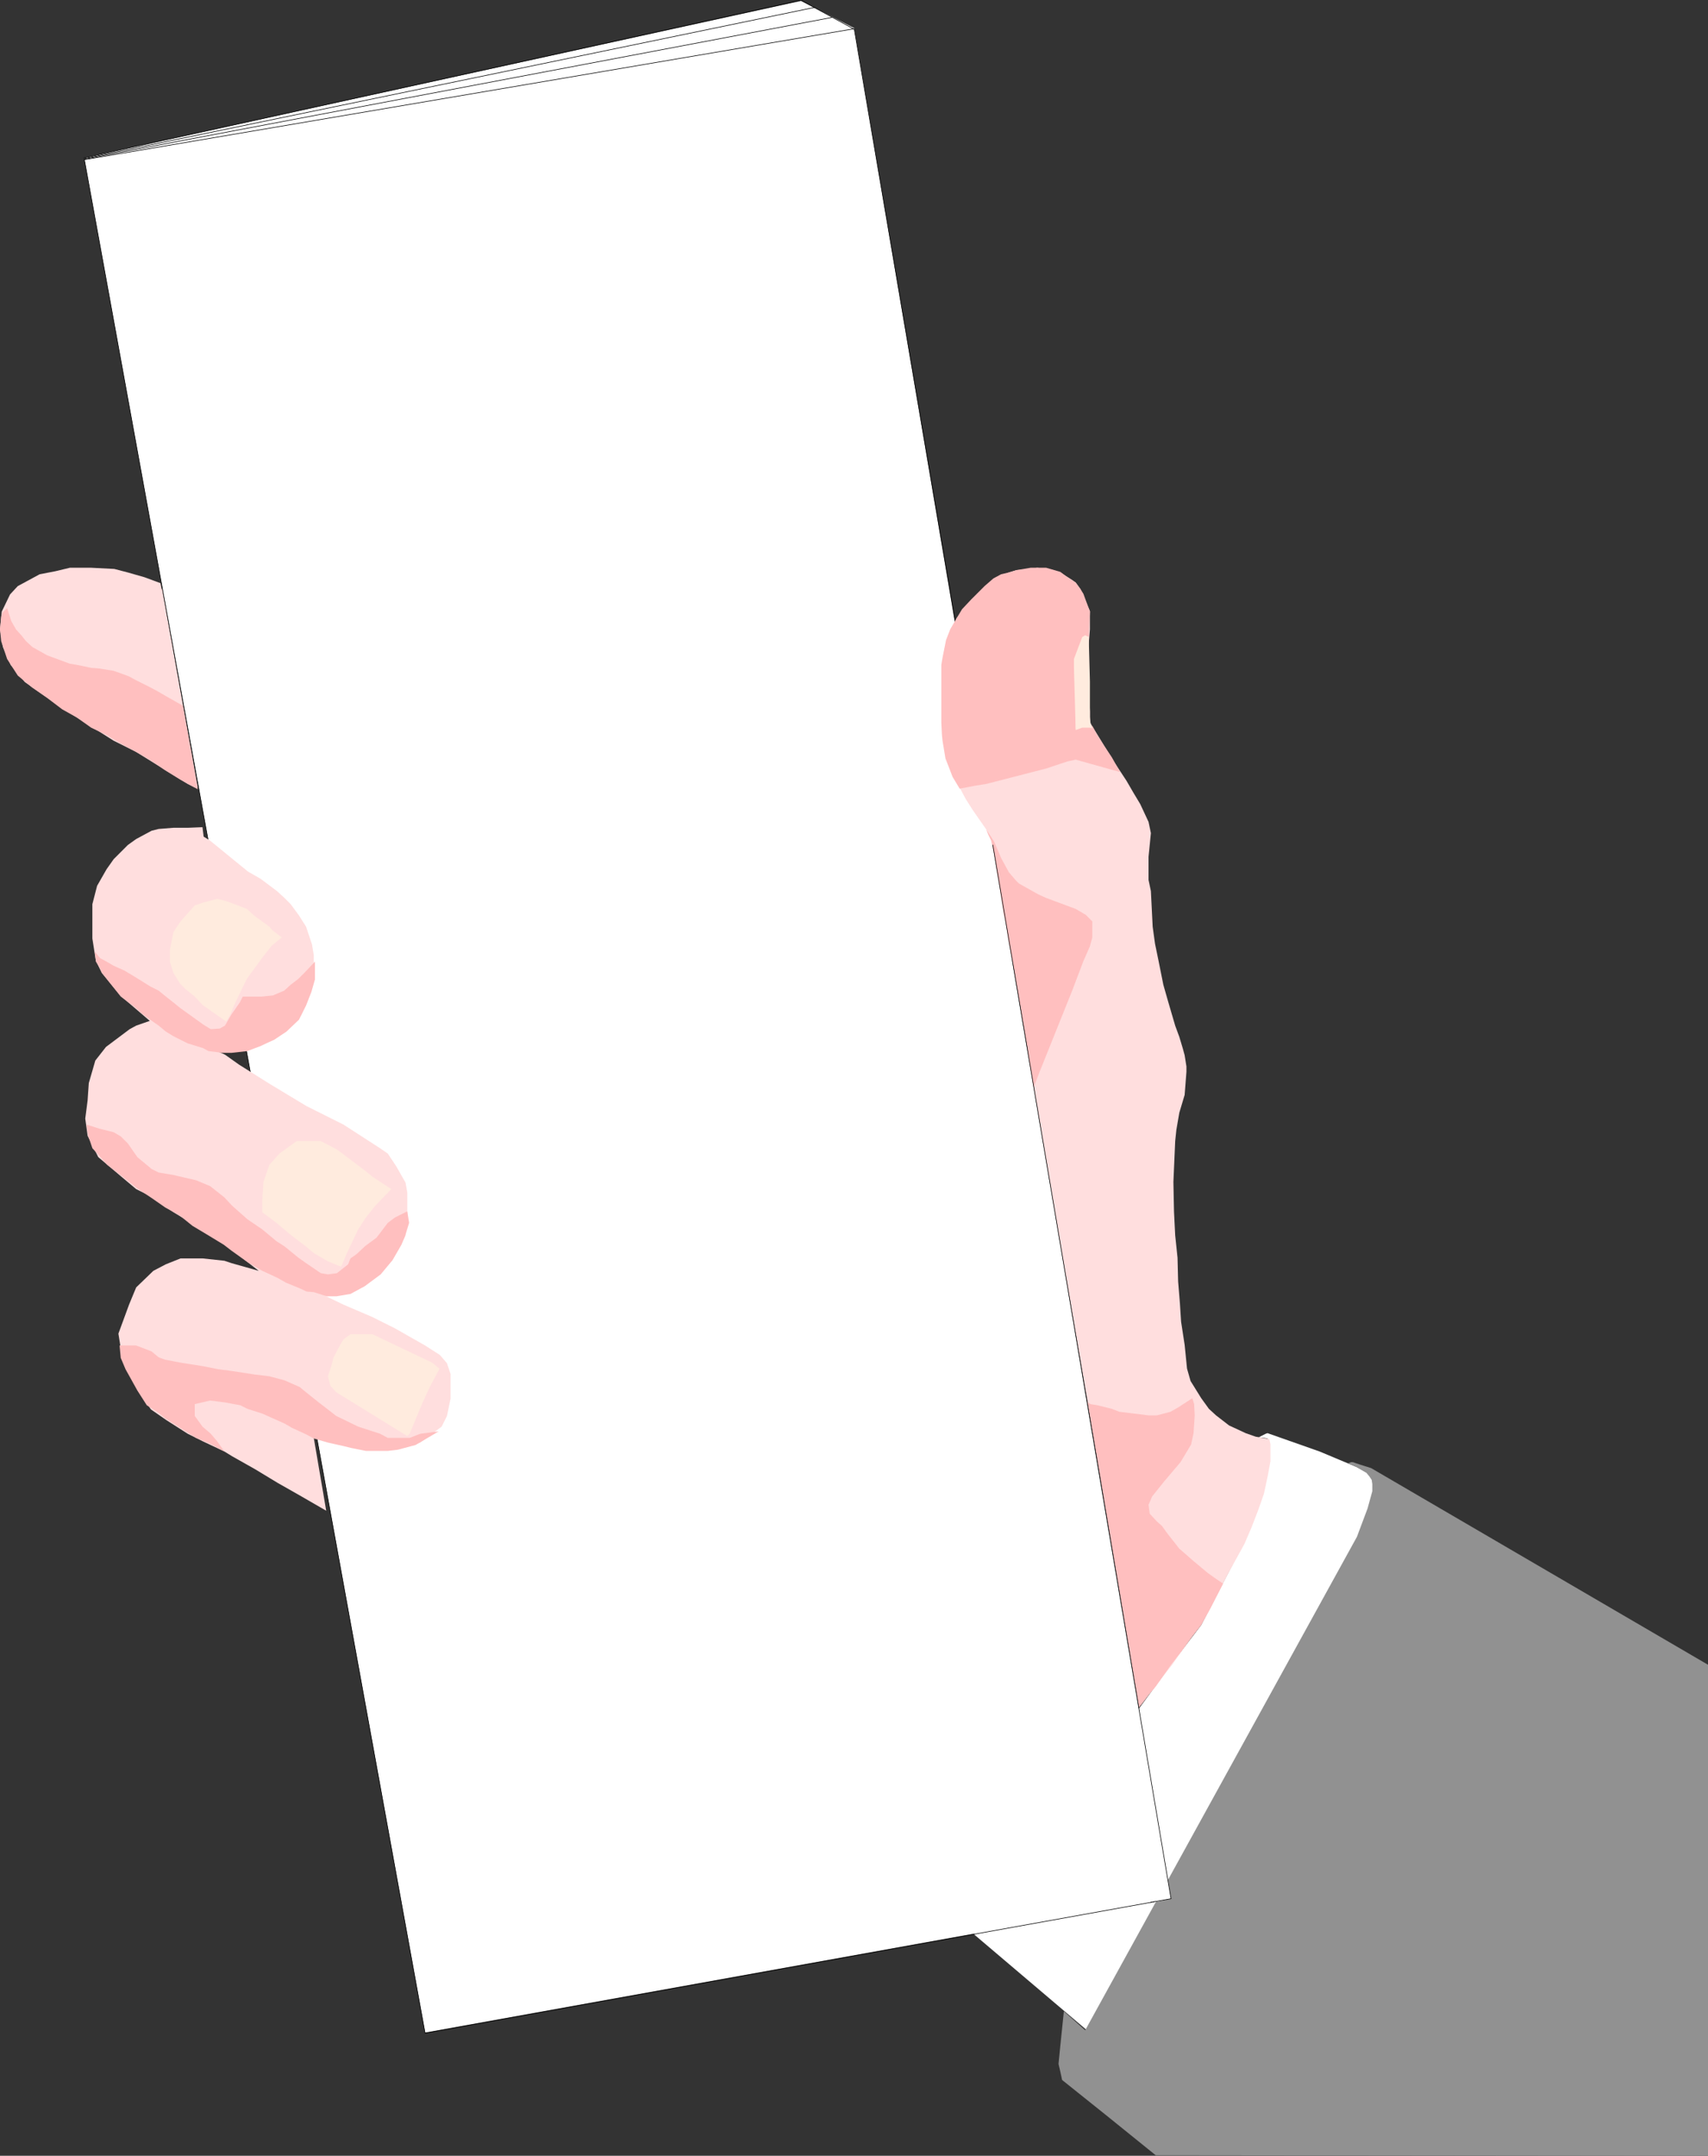
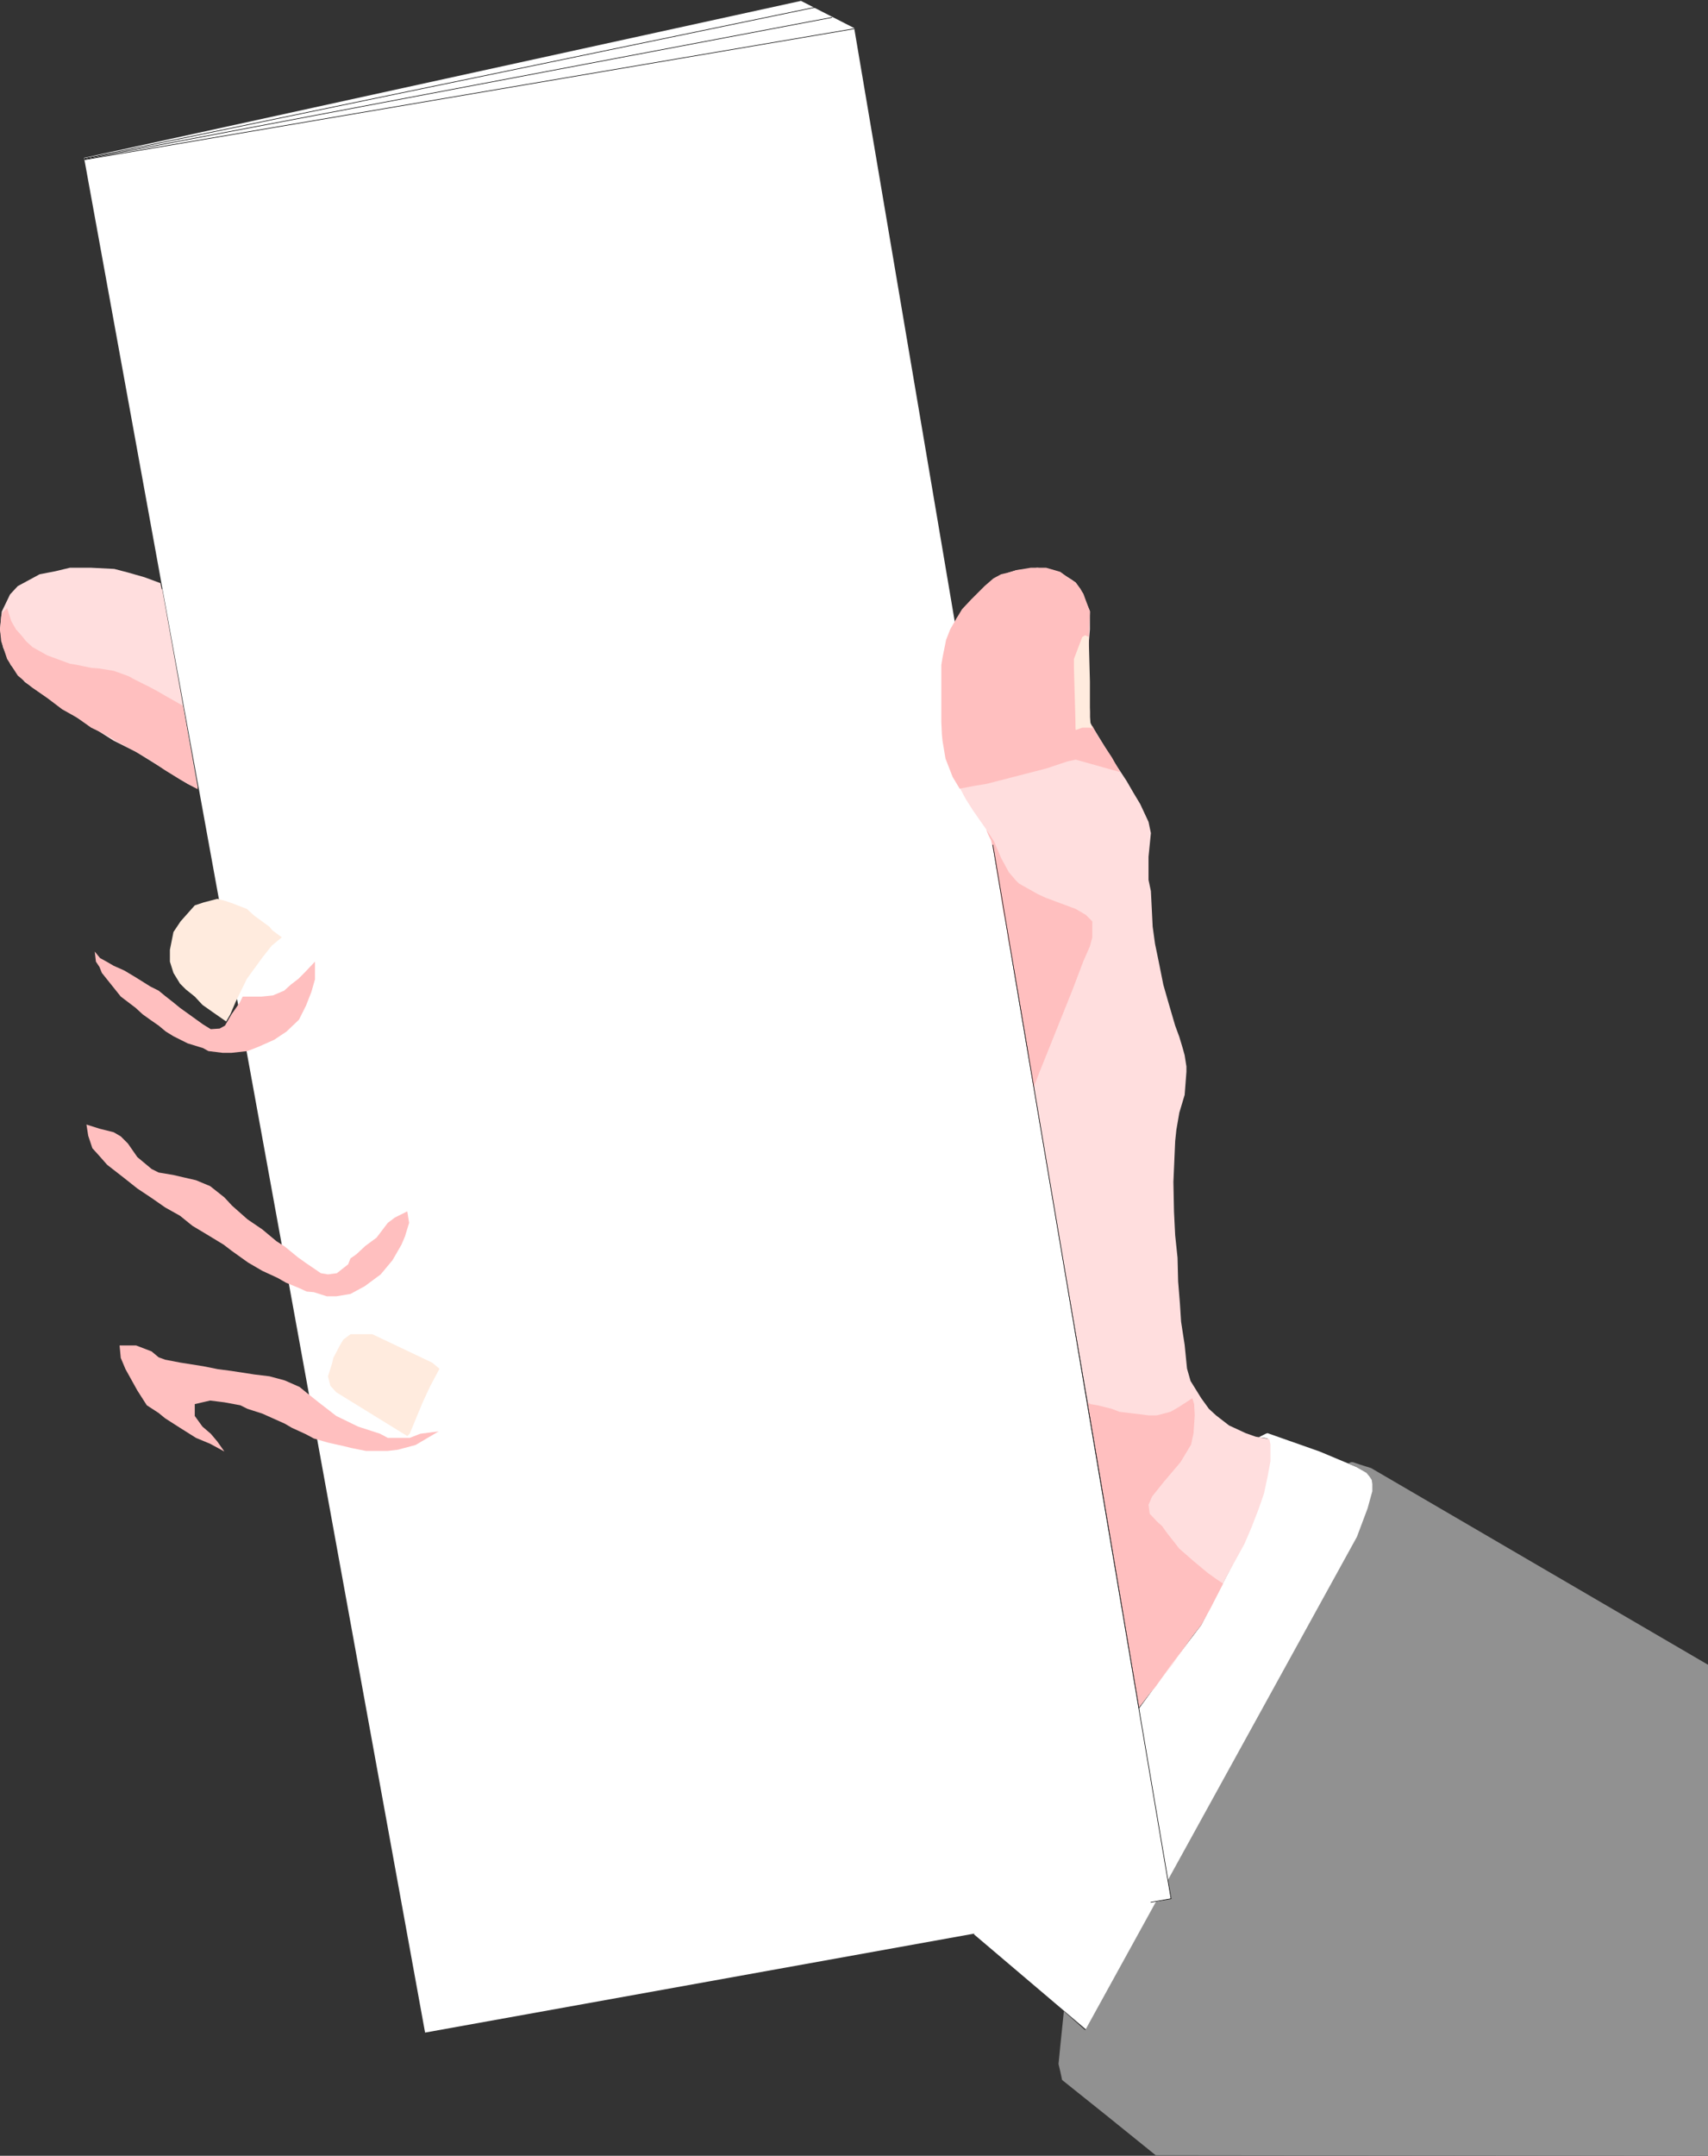
<svg xmlns="http://www.w3.org/2000/svg" xmlns:ns1="http://sodipodi.sourceforge.net/DTD/sodipodi-0.dtd" xmlns:ns2="http://www.inkscape.org/namespaces/inkscape" version="1.0" width="123.351mm" height="155.604mm" id="svg23" ns1:docname="Brochure Frame 1.wmf">
  <rect width="100%" height="100%" fill="#333333" stroke="none" />
  <ns1:namedview id="namedview23" pagecolor="#ffffff" bordercolor="#000000" borderopacity="0.25" ns2:showpageshadow="2" ns2:pageopacity="0.0" ns2:pagecheckerboard="0" ns2:deskcolor="#d1d1d1" ns2:document-units="mm" />
  <defs id="defs1">
    <pattern id="WMFhbasepattern" patternUnits="userSpaceOnUse" width="6" height="6" x="0" y="0" />
  </defs>
  <path style="fill:#ffdede;fill-opacity:1;fill-rule:evenodd;stroke:none" d="m 44.116,160.702 -0.323,-1.616 -4.363,-1.616 -4.525,-1.293 -3.717,-0.97 -6.302,-0.323 h -1.778 -4.04 l -4.04,0.97 -4.202,0.808 -5.979,3.232 -2.101,2.262 -2.262,4.686 L 0,171.691 l 0.808,4.848 2.101,4.848 3.878,4.686 10.181,7.11 14.059,8.888 6.141,3.07 14.059,8.726 1.939,0.97 h 0.808 l -9.696,-54.133 v 0 z" id="path1" />
  <path style="fill:#ffbfbf;fill-opacity:1;fill-rule:evenodd;stroke:none" d="m 49.934,192.536 -4.848,-2.747 -1.939,-1.131 -2.101,-1.131 -3.878,-1.939 -2.101,-1.131 -4.04,-1.454 -4.04,-0.646 -2.101,-0.162 -3.878,-0.808 -1.939,-0.323 -6.141,-2.262 -4.04,-2.262 -1.778,-1.616 -1.293,-1.616 -1.454,-1.616 -1.293,-2.262 -1.131,-3.555 -1.131,1.131 -0.485,1.131 L 0,171.691 l 0.323,3.232 1.131,3.393 0.485,1.454 2.909,4.525 3.878,3.232 4.202,2.909 4.04,3.07 4.04,2.262 3.878,2.747 4.04,1.939 4.04,2.424 4.202,2.262 3.878,2.262 4.04,2.747 4.202,2.585 4.686,2.585 z" id="path2" />
  <path style="fill:#ffffff;fill-opacity:1;fill-rule:evenodd;stroke:none" d="m 376.683,403.735 -6.464,-3.555 -10.019,-4.201 -14.221,-5.009 -0.485,0.162 -1.939,0.97 1.616,0.162 0.808,0.162 0.323,0.646 0.323,2.424 -0.323,4.04 -0.646,4.201 -1.939,6.14 -2.747,7.756 -3.232,6.625 -5.818,11.311 -4.04,7.756 -8.241,10.827 -53.812,73.524 40.561,34.419 21.816,-32.803 48.479,-125.556 z" id="path3" />
  <path style="fill:#ffffff;fill-opacity:1;fill-rule:evenodd;stroke:none" d="M 233.185,7.676 218.641,0.242 22.947,43.064 116.027,554.5 319.64,517.819 233.185,7.837 v 0 z" id="path4" />
-   <path style="fill:none;stroke:#000000;stroke-width:0.162px;stroke-linecap:round;stroke-linejoin:round;stroke-miterlimit:4;stroke-dasharray:none;stroke-opacity:1" d="M 261.141,171.852 233.185,7.999 218.641,0.081 22.947,43.064 116.027,554.662 319.64,517.98" id="path5" />
  <path style="fill:none;stroke:#000000;stroke-width:0.162px;stroke-linecap:round;stroke-linejoin:round;stroke-miterlimit:4;stroke-dasharray:none;stroke-opacity:1" d="M 23.108,43.387 227.044,4.767" id="path6" />
  <path style="fill:none;stroke:#000000;stroke-width:0.162px;stroke-linecap:round;stroke-linejoin:round;stroke-miterlimit:4;stroke-dasharray:none;stroke-opacity:1" d="M 222.358,2.02 23.108,43.226" id="path7" />
  <path style="fill:none;stroke:#000000;stroke-width:0.162px;stroke-linecap:round;stroke-linejoin:round;stroke-miterlimit:4;stroke-dasharray:none;stroke-opacity:1" d="M 23.108,43.549 233.185,7.837" id="path8" />
-   <path style="fill:#ffdede;fill-opacity:1;fill-rule:evenodd;stroke:none" d="m 55.589,228.247 1.616,0.97 10.504,8.564 3.394,1.939 4.525,3.393 1.939,1.778 1.778,1.778 2.262,3.07 1.939,3.07 1.616,4.848 0.485,2.909 v 3.232 1.616 l -0.485,3.555 -1.616,4.525 -1.293,3.393 -2.747,2.909 -1.778,1.616 -3.232,2.262 -3.394,1.778 -1.778,0.485 -1.778,0.485 -4.363,0.323 h -3.878 l 2.101,0.97 3.878,2.747 8.241,5.171 10.181,6.14 10.019,5.009 10.019,6.464 2.101,1.454 2.262,3.393 2.586,4.525 0.485,2.747 v 3.555 3.07 l -0.485,5.009 -3.555,6.302 -3.394,3.232 -4.04,3.878 -3.232,1.616 -4.686,0.808 -3.07,0.646 5.01,2.424 7.918,3.393 6.141,3.07 8.241,4.686 4.04,2.585 1.939,2.262 0.97,2.909 v 3.393 3.393 l -0.97,4.686 -1.454,2.909 -5.817,4.363 -6.787,1.616 -7.272,0.485 -6.787,-1.616 -4.363,-0.646 -3.878,-1.131 3.394,19.876 -7.272,-4.201 -5.979,-3.393 -6.141,-3.717 -6.302,-3.555 -2.101,-1.293 -5.818,-2.747 -4.202,-2.101 -5.818,-3.717 -4.202,-2.909 -3.394,-4.848 -1.454,-3.07 -1.131,-3.07 -2.101,-4.686 -0.808,-5.009 2.909,-7.918 1.939,-4.686 4.686,-4.525 3.394,-1.778 4.04,-1.616 h 5.979 l 5.979,0.646 1.939,0.646 7.433,2.101 -7.433,-5.817 -3.878,-2.747 -6.141,-3.878 -5.818,-3.555 -5.979,-4.201 -4.202,-2.101 -4.04,-3.393 -6.302,-5.332 -2.909,-5.817 -0.646,-4.686 0.646,-5.009 0.323,-4.686 1.778,-6.14 2.909,-3.717 6.464,-4.848 1.778,-0.97 3.717,-1.293 -7.918,-6.787 -2.262,-2.747 -2.909,-3.555 -1.616,-3.232 -0.97,-6.14 v -6.14 -3.232 l 1.293,-5.009 2.586,-4.525 1.939,-2.747 3.878,-3.878 2.262,-1.616 4.202,-2.262 1.939,-0.485 4.04,-0.323 h 1.939 1.939 l 4.04,-0.162 0.323,2.585 z" id="path9" />
  <path style="fill:#ffbfbf;fill-opacity:1;fill-rule:evenodd;stroke:none" d="m 85.97,262.343 -2.909,3.07 -1.616,1.616 -2.101,1.616 -1.778,1.616 -3.07,1.293 -3.07,0.323 h -2.101 -3.07 l -0.808,1.616 -2.262,3.232 -1.778,3.07 -1.454,0.808 -2.424,0.162 -2.101,-1.293 -6.302,-4.525 -1.778,-1.454 -2.262,-1.778 -1.778,-1.454 -2.262,-1.131 -3.878,-2.424 -3.232,-1.939 -2.909,-1.293 -1.939,-1.131 -1.778,-0.97 -1.454,-1.778 0.323,2.747 0.97,1.454 0.646,1.616 2.586,3.232 2.586,3.232 4.04,3.07 1.939,1.778 2.262,1.616 2.101,1.454 1.939,1.616 2.101,1.293 3.878,1.939 4.202,1.293 1.454,0.808 3.878,0.485 h 2.424 l 4.363,-0.485 2.909,-1.131 4.363,-1.939 3.394,-2.262 3.394,-3.232 1.939,-3.878 1.454,-3.717 0.97,-3.393 v -1.778 z" id="path10" />
  <path style="fill:#ffbfbf;fill-opacity:1;fill-rule:evenodd;stroke:none" d="m 111.017,330.535 -3.232,1.616 -1.939,1.454 -3.07,4.04 -3.07,2.262 -2.424,2.262 -1.616,1.131 -0.646,1.616 -3.07,2.424 -2.424,0.323 -1.939,-0.323 -4.04,-2.747 -2.262,-1.616 -3.555,-2.909 -2.262,-1.454 -1.939,-1.616 -1.939,-1.616 -4.04,-2.747 -4.202,-3.717 -2.101,-2.262 -3.878,-3.07 -3.878,-1.616 -6.302,-1.454 -3.878,-0.646 -1.939,-0.97 -3.878,-3.232 -2.586,-3.717 -1.939,-1.939 -1.939,-1.131 -3.878,-0.97 -3.555,-1.131 0.485,3.07 1.131,3.393 1.616,1.778 2.424,2.747 4.363,3.393 3.878,3.07 3.878,2.585 3.717,2.585 4.04,2.262 3.394,2.747 4.848,2.909 3.717,2.262 2.101,1.616 4.525,3.232 3.878,2.262 4.202,1.939 2.262,1.293 3.555,1.454 2.101,0.97 1.939,0.162 3.555,1.131 h 2.586 l 3.878,-0.646 3.878,-2.101 4.363,-3.232 3.232,-3.878 2.424,-4.201 0.97,-2.262 1.131,-3.717 -0.485,-3.07 v 0 z" id="path11" />
  <path style="fill:#ffbfbf;fill-opacity:1;fill-rule:evenodd;stroke:none" d="m 119.744,390.485 -5.01,0.646 -2.909,1.131 h -3.878 -2.101 l -2.101,-1.131 -5.979,-1.939 -5.979,-2.909 -5.01,-3.878 -3.232,-2.585 -1.778,-1.454 -4.04,-1.778 -4.202,-1.131 -4.04,-0.485 -6.302,-0.97 -3.717,-0.485 -4.04,-0.808 -6.141,-0.97 -4.202,-0.808 -1.778,-0.646 -1.939,-1.616 -4.202,-1.616 h -4.525 l 0.323,3.393 1.293,3.07 3.232,5.817 2.586,4.04 3.232,2.101 1.778,1.454 4.04,2.585 4.363,2.747 3.878,1.616 3.878,2.101 -1.939,-2.747 -1.778,-2.101 -2.262,-1.939 -2.101,-2.909 v -3.232 l 4.202,-0.97 3.878,0.485 4.363,0.808 1.939,0.97 4.04,1.293 6.141,2.747 1.939,1.131 3.878,1.778 2.101,1.131 3.878,1.131 4.363,0.97 1.939,0.485 4.04,0.808 h 2.586 3.394 l 2.747,-0.323 4.848,-1.293 z" id="path12" />
  <path style="fill:#ffebde;fill-opacity:1;fill-rule:evenodd;stroke:none" d="m 74.335,253.779 -0.808,-0.97 -4.202,-3.07 -1.939,-1.778 -4.202,-1.616 -1.939,-0.646 -1.939,-0.485 -3.717,0.97 -2.424,0.808 -3.878,4.363 -1.939,2.909 -0.97,4.848 v 3.232 l 0.97,3.07 1.778,2.909 1.616,1.616 2.424,1.939 2.101,2.262 2.747,1.939 3.717,2.585 1.131,-1.939 1.454,-3.393 3.07,-6.302 4.363,-5.979 2.424,-3.07 2.747,-2.262 -2.586,-1.939 z" id="path13" />
-   <path style="fill:#ffebde;fill-opacity:1;fill-rule:evenodd;stroke:none" d="m 106.816,324.394 -5.171,-3.393 -1.778,-1.454 -4.04,-3.07 -3.878,-2.909 -4.363,-2.262 h -1.939 -1.616 -3.07 l -4.686,3.393 -2.747,3.07 -1.616,4.686 -0.323,5.009 v 3.232 l 3.878,2.909 4.04,3.393 4.04,3.07 2.101,1.778 3.878,2.262 3.555,1.454 0.323,-0.646 1.293,-3.07 3.07,-6.464 2.101,-3.232 2.586,-3.232 4.363,-4.525 z" id="path14" />
  <path style="fill:#ffebde;fill-opacity:1;fill-rule:evenodd;stroke:none" d="m 119.905,373.356 -1.939,-1.616 -16.321,-7.756 h -3.878 -2.101 l -1.939,1.454 -0.97,1.616 -1.778,3.393 -0.323,1.454 -1.131,3.555 0.646,2.585 1.616,1.778 19.392,11.958 0.646,-0.646 1.939,-4.686 1.616,-3.878 1.939,-4.201 2.586,-4.848 v 0 z" id="path15" />
  <path style="fill:#ffdede;fill-opacity:1;fill-rule:evenodd;stroke:none" d="m 323.841,448.496 3.717,-5.009 2.424,-4.04 5.333,-10.342 4.363,-7.918 1.939,-4.525 1.939,-5.009 1.454,-4.201 0.97,-4.525 0.808,-4.363 v -4.525 l -0.323,-1.454 -3.717,-0.646 -2.747,-0.97 -4.525,-2.101 -3.555,-2.747 -1.939,-1.778 -2.101,-2.909 -2.909,-4.686 -0.97,-3.393 -0.323,-3.232 -0.323,-3.232 -0.97,-6.302 -0.323,-5.009 -0.485,-5.979 -0.162,-6.464 -0.646,-6.14 -0.323,-6.464 -0.162,-8.08 0.485,-11.15 0.323,-3.07 0.808,-4.686 1.454,-4.848 0.485,-6.302 v -1.454 l -0.485,-3.07 -0.485,-1.778 -0.97,-3.232 -1.131,-3.07 -1.939,-6.625 -1.293,-4.525 -1.293,-6.464 -0.97,-4.686 -0.646,-4.686 -0.485,-9.695 -0.646,-3.07 v -6.302 l 0.323,-3.232 0.323,-3.232 -0.646,-3.07 -2.262,-4.848 -1.939,-3.232 -1.778,-3.07 -3.394,-5.171 -2.586,-4.201 -4.04,-6.625 v -2.909 l -0.323,-6.625 -0.323,-7.756 0.646,-8.08 v -5.009 l -1.616,-3.717 -0.97,-2.262 -1.293,-1.778 -1.131,-0.808 -3.07,-1.939 -1.939,-0.646 -4.363,-0.646 -1.778,0.323 -3.878,0.323 -2.101,0.646 -2.262,0.97 -1.616,0.646 -2.262,1.939 -2.262,2.262 -1.778,1.616 -4.04,5.009 -1.454,2.909 -1.293,3.393 -0.808,3.232 -0.485,3.232 v 2.909 3.232 4.848 4.686 l 0.162,3.393 0.323,1.616 0.646,4.686 0.97,2.424 1.939,4.201 2.424,4.525 1.939,3.07 3.717,5.333 1.293,2.909 0.808,1.454 5.494,30.702 5.171,34.096 8.08,47.669 6.787,39.267 14.382,82.088 0.162,0.646 3.717,-4.848 4.848,-6.14 z" id="path16" />
  <path style="fill:#ffbfbf;fill-opacity:1;fill-rule:evenodd;stroke:none" d="m 305.742,210.634 -2.262,-4.04 -1.939,-2.909 -2.101,-3.232 -1.293,-2.424 -2.747,0.162 -1.778,0.646 v -19.553 l 1.293,-3.717 0.97,-1.778 1.293,-0.162 0.323,-6.787 -1.778,-4.848 -0.808,-1.293 -1.293,-1.778 -2.262,-1.454 -1.939,-1.454 -3.878,-1.131 h -4.202 l -3.878,0.646 -2.101,0.646 -2.101,0.485 -2.101,1.131 -2.424,2.101 -3.555,3.555 -2.586,2.747 -1.454,2.424 -1.778,3.07 -1.131,2.909 -0.97,4.848 -0.323,1.939 v 4.525 3.393 4.04 3.717 l 0.162,3.393 0.162,1.616 0.808,4.848 1.939,5.009 1.939,3.232 4.202,-0.808 3.07,-0.485 16.321,-4.201 3.878,-1.293 1.939,-0.646 2.262,-0.485 12.12,3.393 z" id="path17" />
  <path style="fill:#ffbfbf;fill-opacity:1;fill-rule:evenodd;stroke:none" d="m 269.706,227.601 -0.485,-1.293 2.101,3.232 1.939,4.525 2.101,3.878 0.97,1.131 0.97,1.131 0.808,0.808 1.131,0.646 4.04,2.262 2.101,0.97 3.878,1.454 4.363,1.616 2.747,1.616 1.778,1.778 v 4.363 l -0.646,2.424 -1.778,4.04 -3.07,8.08 -8.888,22.138 -1.616,4.201 -0.97,-5.494 -0.808,-5.494 -3.717,-21.815 -1.454,-7.433 -0.485,-3.555 -0.808,-3.717 -1.131,-7.433 -0.646,-3.555 -0.323,-2.585 -0.485,-2.424 v -0.485 l -0.162,-0.323 -0.162,-0.808 -0.485,-2.262 -0.808,-1.616 z" id="path18" />
  <path style="fill:#ffbfbf;fill-opacity:1;fill-rule:evenodd;stroke:none" d="m 296.693,382.405 0.97,0.646 1.939,0.323 3.878,0.97 2.101,0.808 4.04,0.485 3.878,0.485 h 2.262 l 3.717,-0.97 2.262,-1.293 3.717,-2.424 0.485,1.616 0.162,3.07 -0.323,4.848 -0.646,3.07 -2.909,4.848 -4.525,5.333 -3.232,4.04 -0.97,2.262 0.323,2.424 1.939,2.101 1.454,1.293 1.131,1.616 3.555,4.525 3.878,3.393 3.878,3.232 2.262,1.616 1.939,1.293 -3.394,6.625 -2.586,4.686 -2.424,3.07 -2.909,4.04 -2.909,3.717 -2.262,3.232 -1.939,2.747 -1.939,2.262 -2.586,3.393 -14.059,-83.381 v 0 z" id="path19" />
  <path style="fill:#919191;fill-opacity:1;fill-rule:evenodd;stroke:none" d="m 372.967,401.796 -2.747,-1.616 -0.808,-0.323 -1.454,-0.646 0.808,-0.323 h 0.485 l 1.939,0.646 3.07,0.97 91.949,53.648 v 133.959 l -150.77,-0.162 -13.413,-10.827 -12.12,-9.695 -0.485,-2.262 -0.485,-2.101 0.485,-5.009 0.97,-9.372 5.817,5.171 74.173,-134.605 2.909,-7.756 1.293,-4.686 v -1.939 l -0.162,-1.131 -0.646,-0.97 -0.808,-0.97 z" id="path20" />
  <path style="fill:#ffebde;fill-opacity:1;fill-rule:evenodd;stroke:none" d="m 297.985,198.676 -0.485,-0.162 h -2.101 l -1.778,0.646 -0.485,-16.967 v -2.424 l 2.262,-5.979 0.808,-0.485 0.97,0.485 0.323,12.119 v 4.848 4.848 l 0.162,1.616 0.485,1.454 v 0 z" id="path21" />
  <path style="fill:#ffffff;fill-opacity:1;fill-rule:evenodd;stroke:none" d="m 316.569,510.87 h 1.939 l 1.131,7.11 -4.525,0.97 -0.97,-5.656 2.424,-2.424 z" id="path22" />
  <path style="fill:none;stroke:#000000;stroke-width:0.162px;stroke-linecap:round;stroke-linejoin:round;stroke-miterlimit:4;stroke-dasharray:none;stroke-opacity:1" d="m 270.999,230.51 48.641,287.471 -5.494,0.97" id="path23" />
</svg>